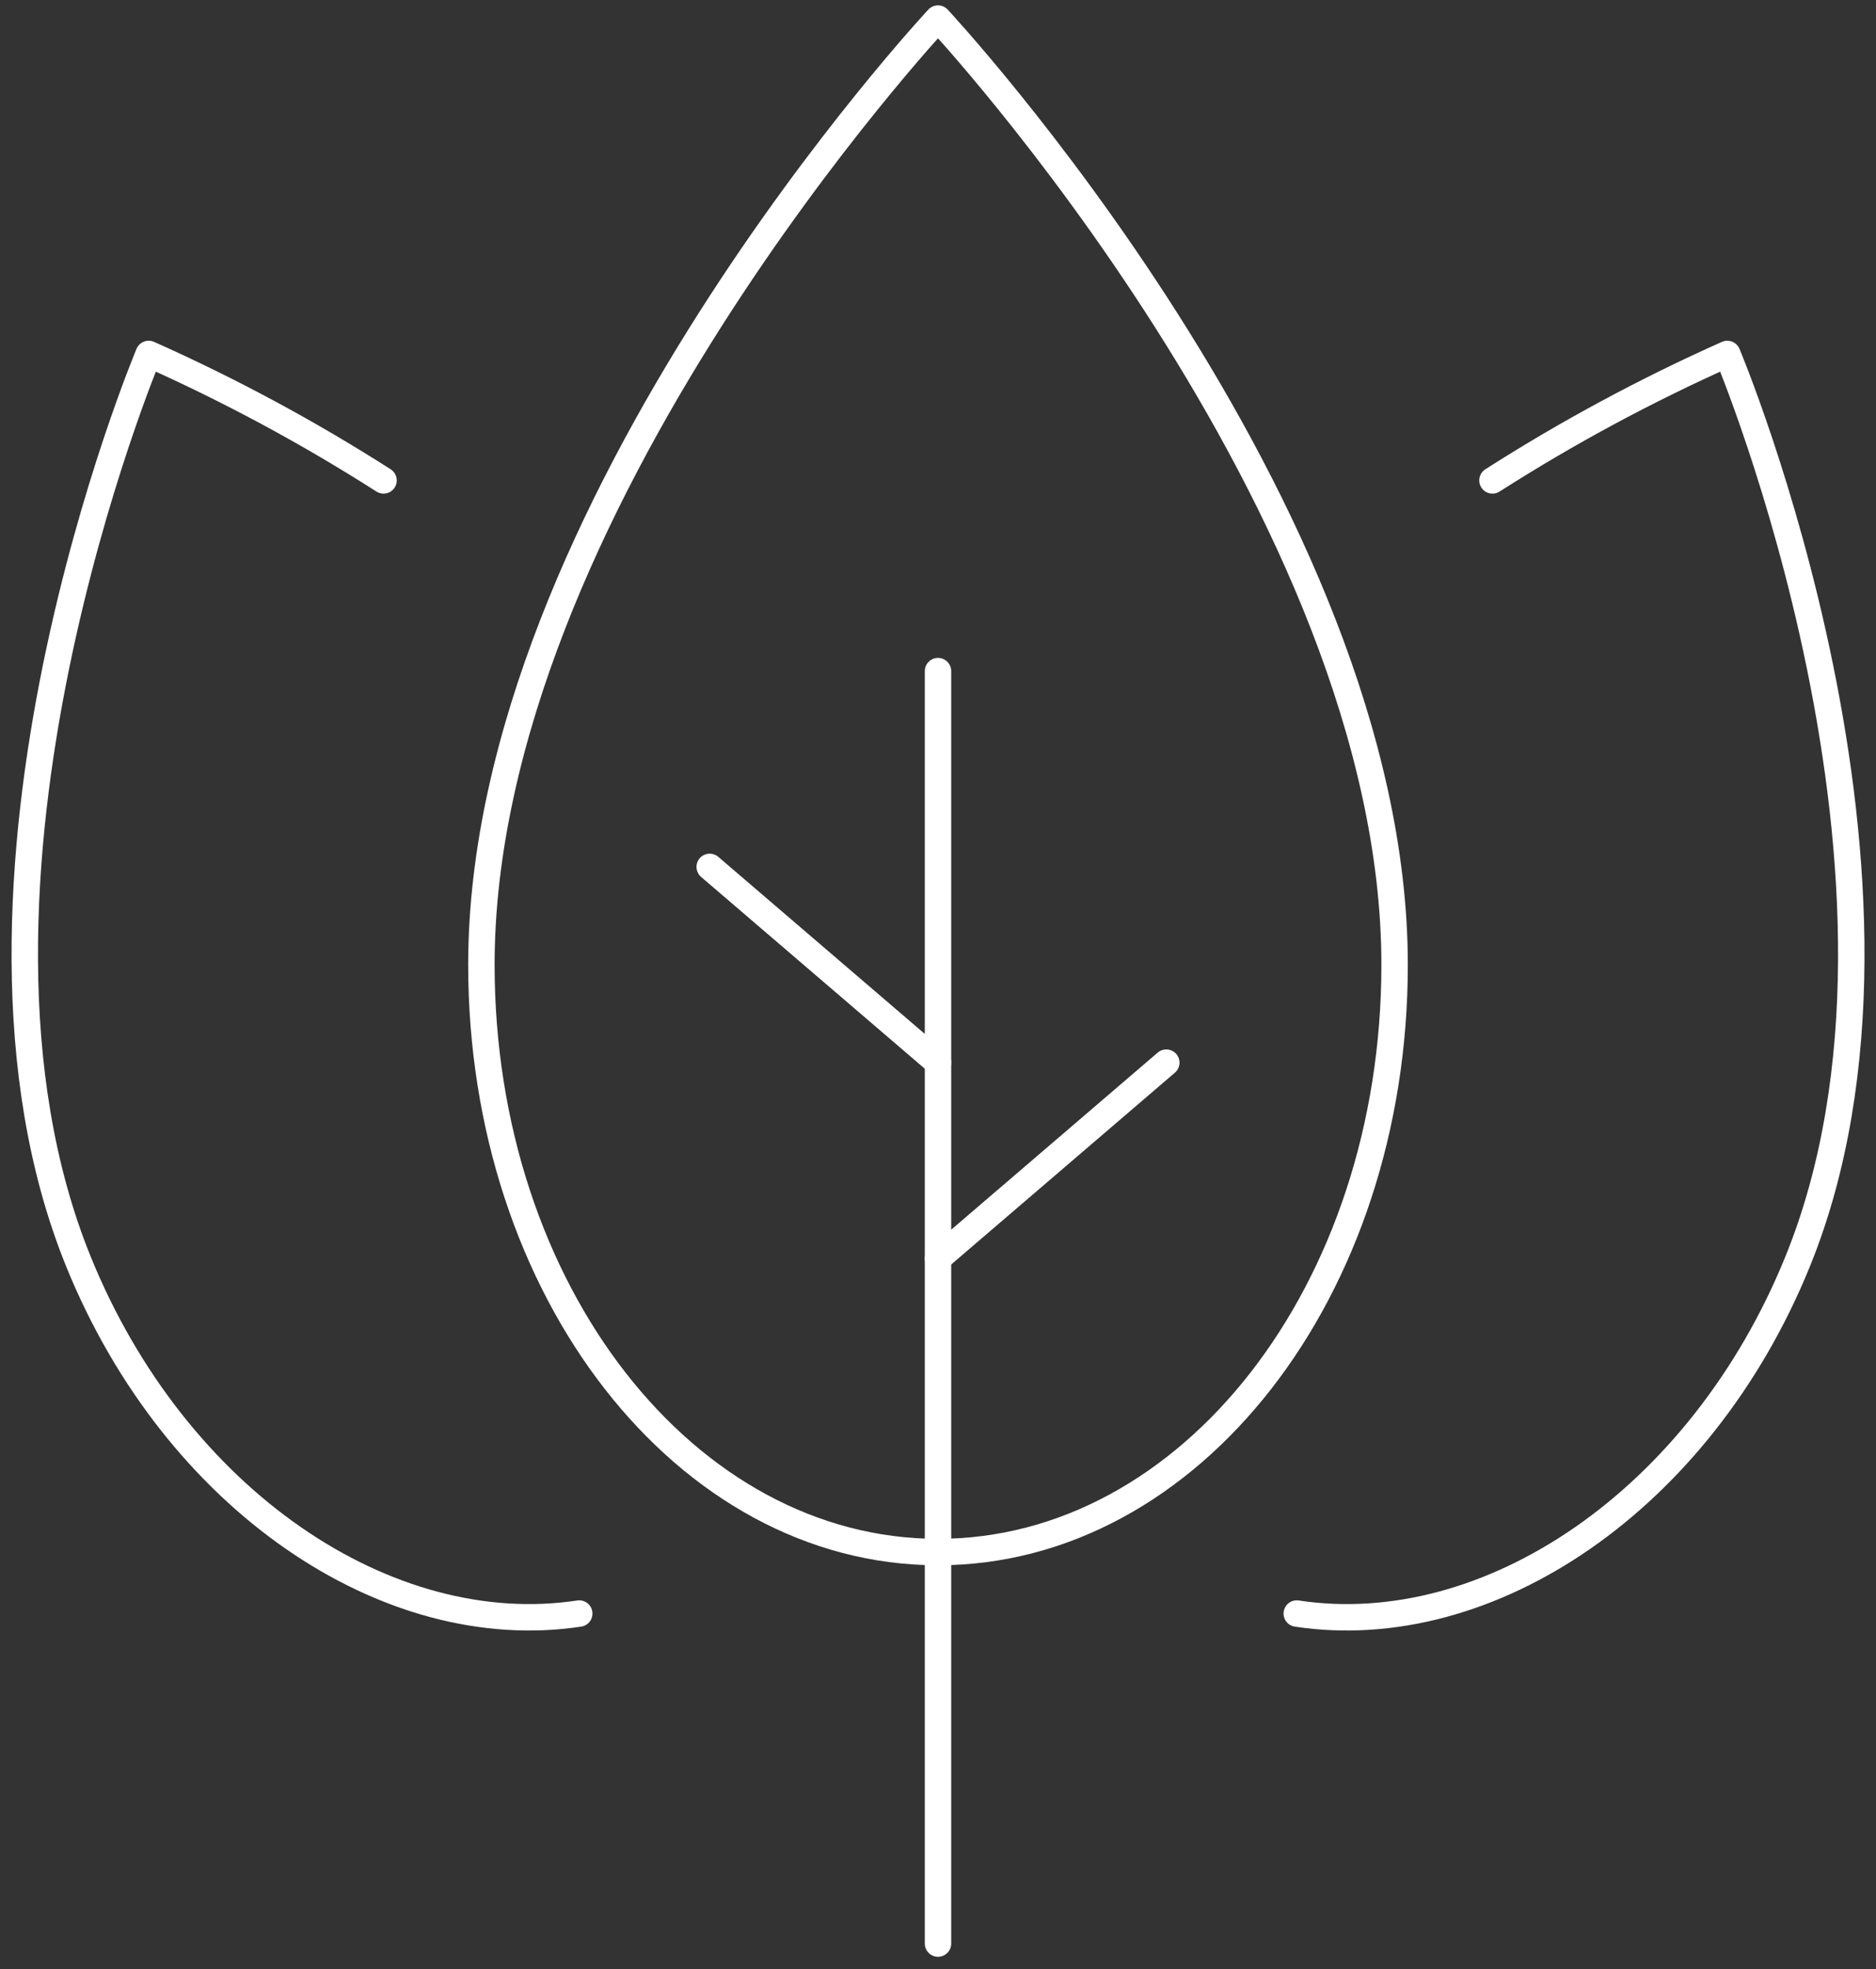
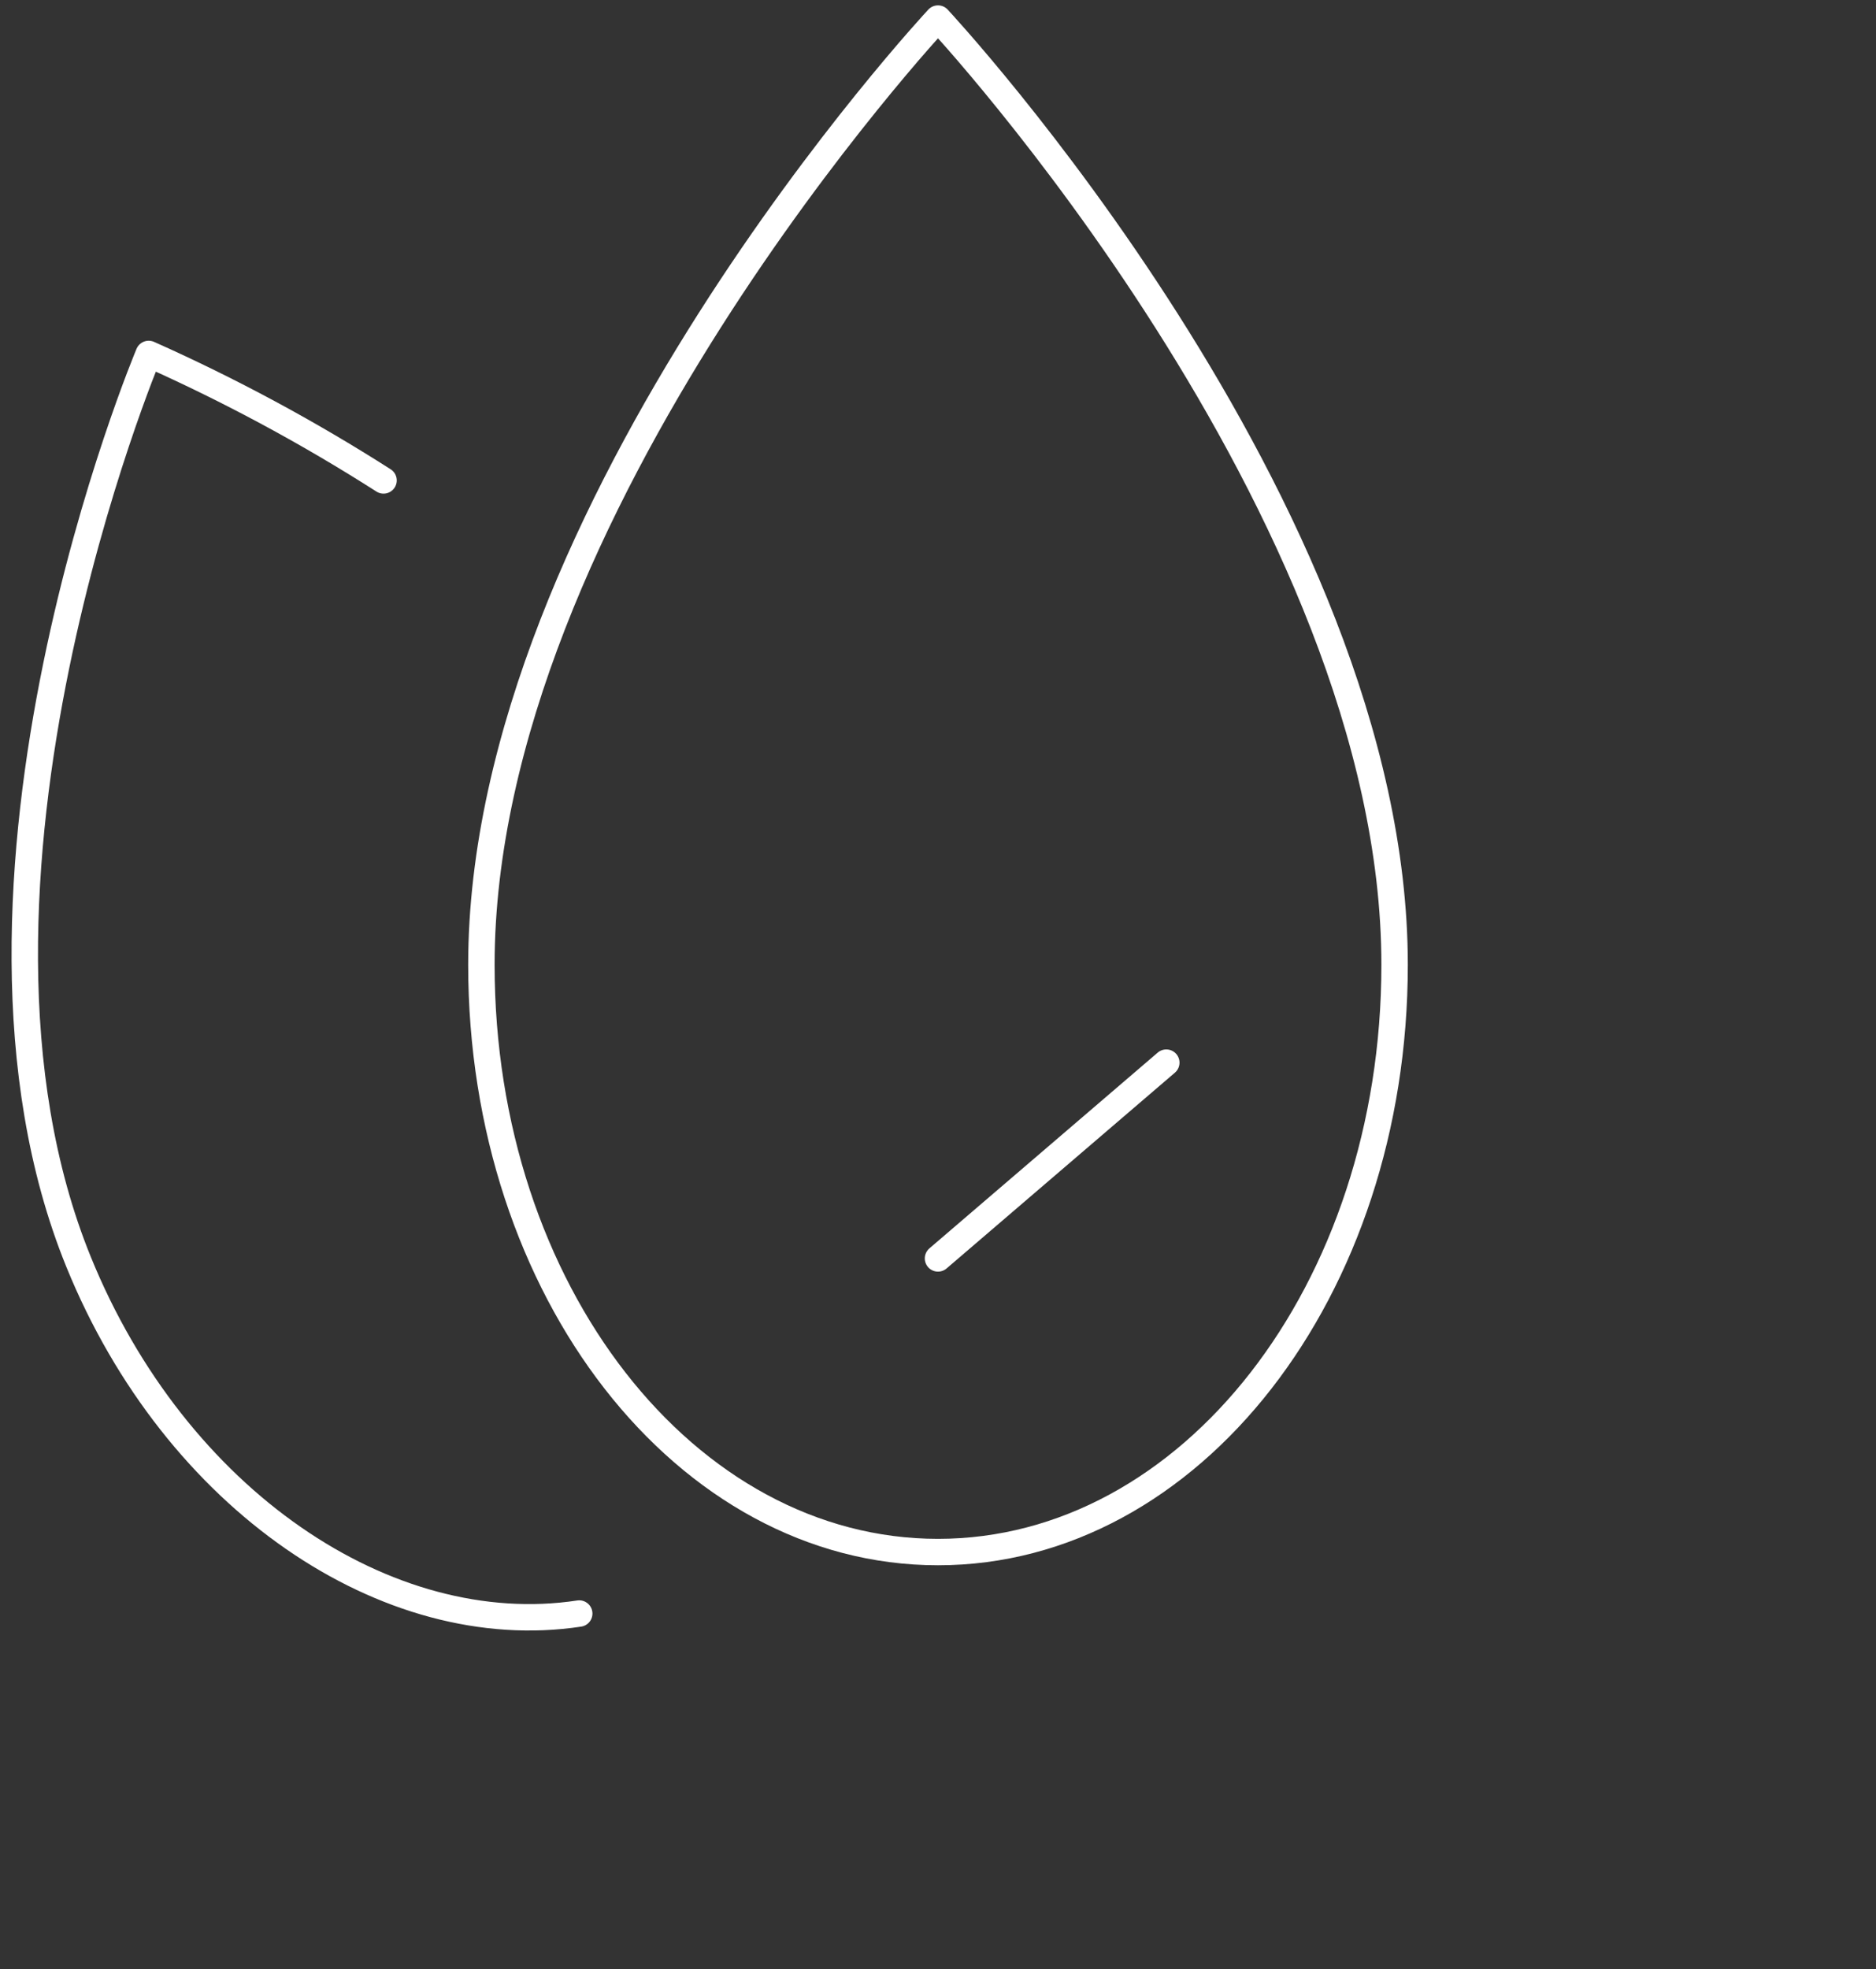
<svg xmlns="http://www.w3.org/2000/svg" width="142" height="149" viewBox="0 0 142 149" fill="none">
  <rect x="0" y="0" width="142" height="149" fill="#333333" stroke="none" />
  <path d="M36.438 73C36.438 38.438 71 1.406 71 1.406C71 1.406 105.562 38.438 105.562 73C105.562 97.688 90.088 117.438 71 117.438C51.912 117.438 36.438 97.688 36.438 73Z" stroke="white" stroke-width="2" stroke-linecap="round" stroke-linejoin="round" />
-   <path d="M71 147.062V50.781" stroke="white" stroke-width="2" stroke-linecap="round" stroke-linejoin="round" />
-   <path d="M112.969 36.351C118.648 32.724 124.589 29.526 130.744 26.782C130.744 26.782 147.672 66.937 136.059 95.478C128.717 113.515 112.673 124.291 98.156 122.091" stroke="white" stroke-width="2" stroke-linecap="round" stroke-linejoin="round" />
  <path d="M29.031 36.351C23.352 32.724 17.411 29.526 11.256 26.782C11.256 26.782 -5.667 66.937 5.946 95.478C13.283 113.515 29.328 124.291 43.844 122.091" stroke="white" stroke-width="2" stroke-linecap="round" stroke-linejoin="round" />
  <path d="M71 95.219L88.281 80.406" stroke="white" stroke-width="2" stroke-linecap="round" stroke-linejoin="round" />
-   <path d="M71 80.406L53.719 65.594" stroke="white" stroke-width="2" stroke-linecap="round" stroke-linejoin="round" />
</svg>